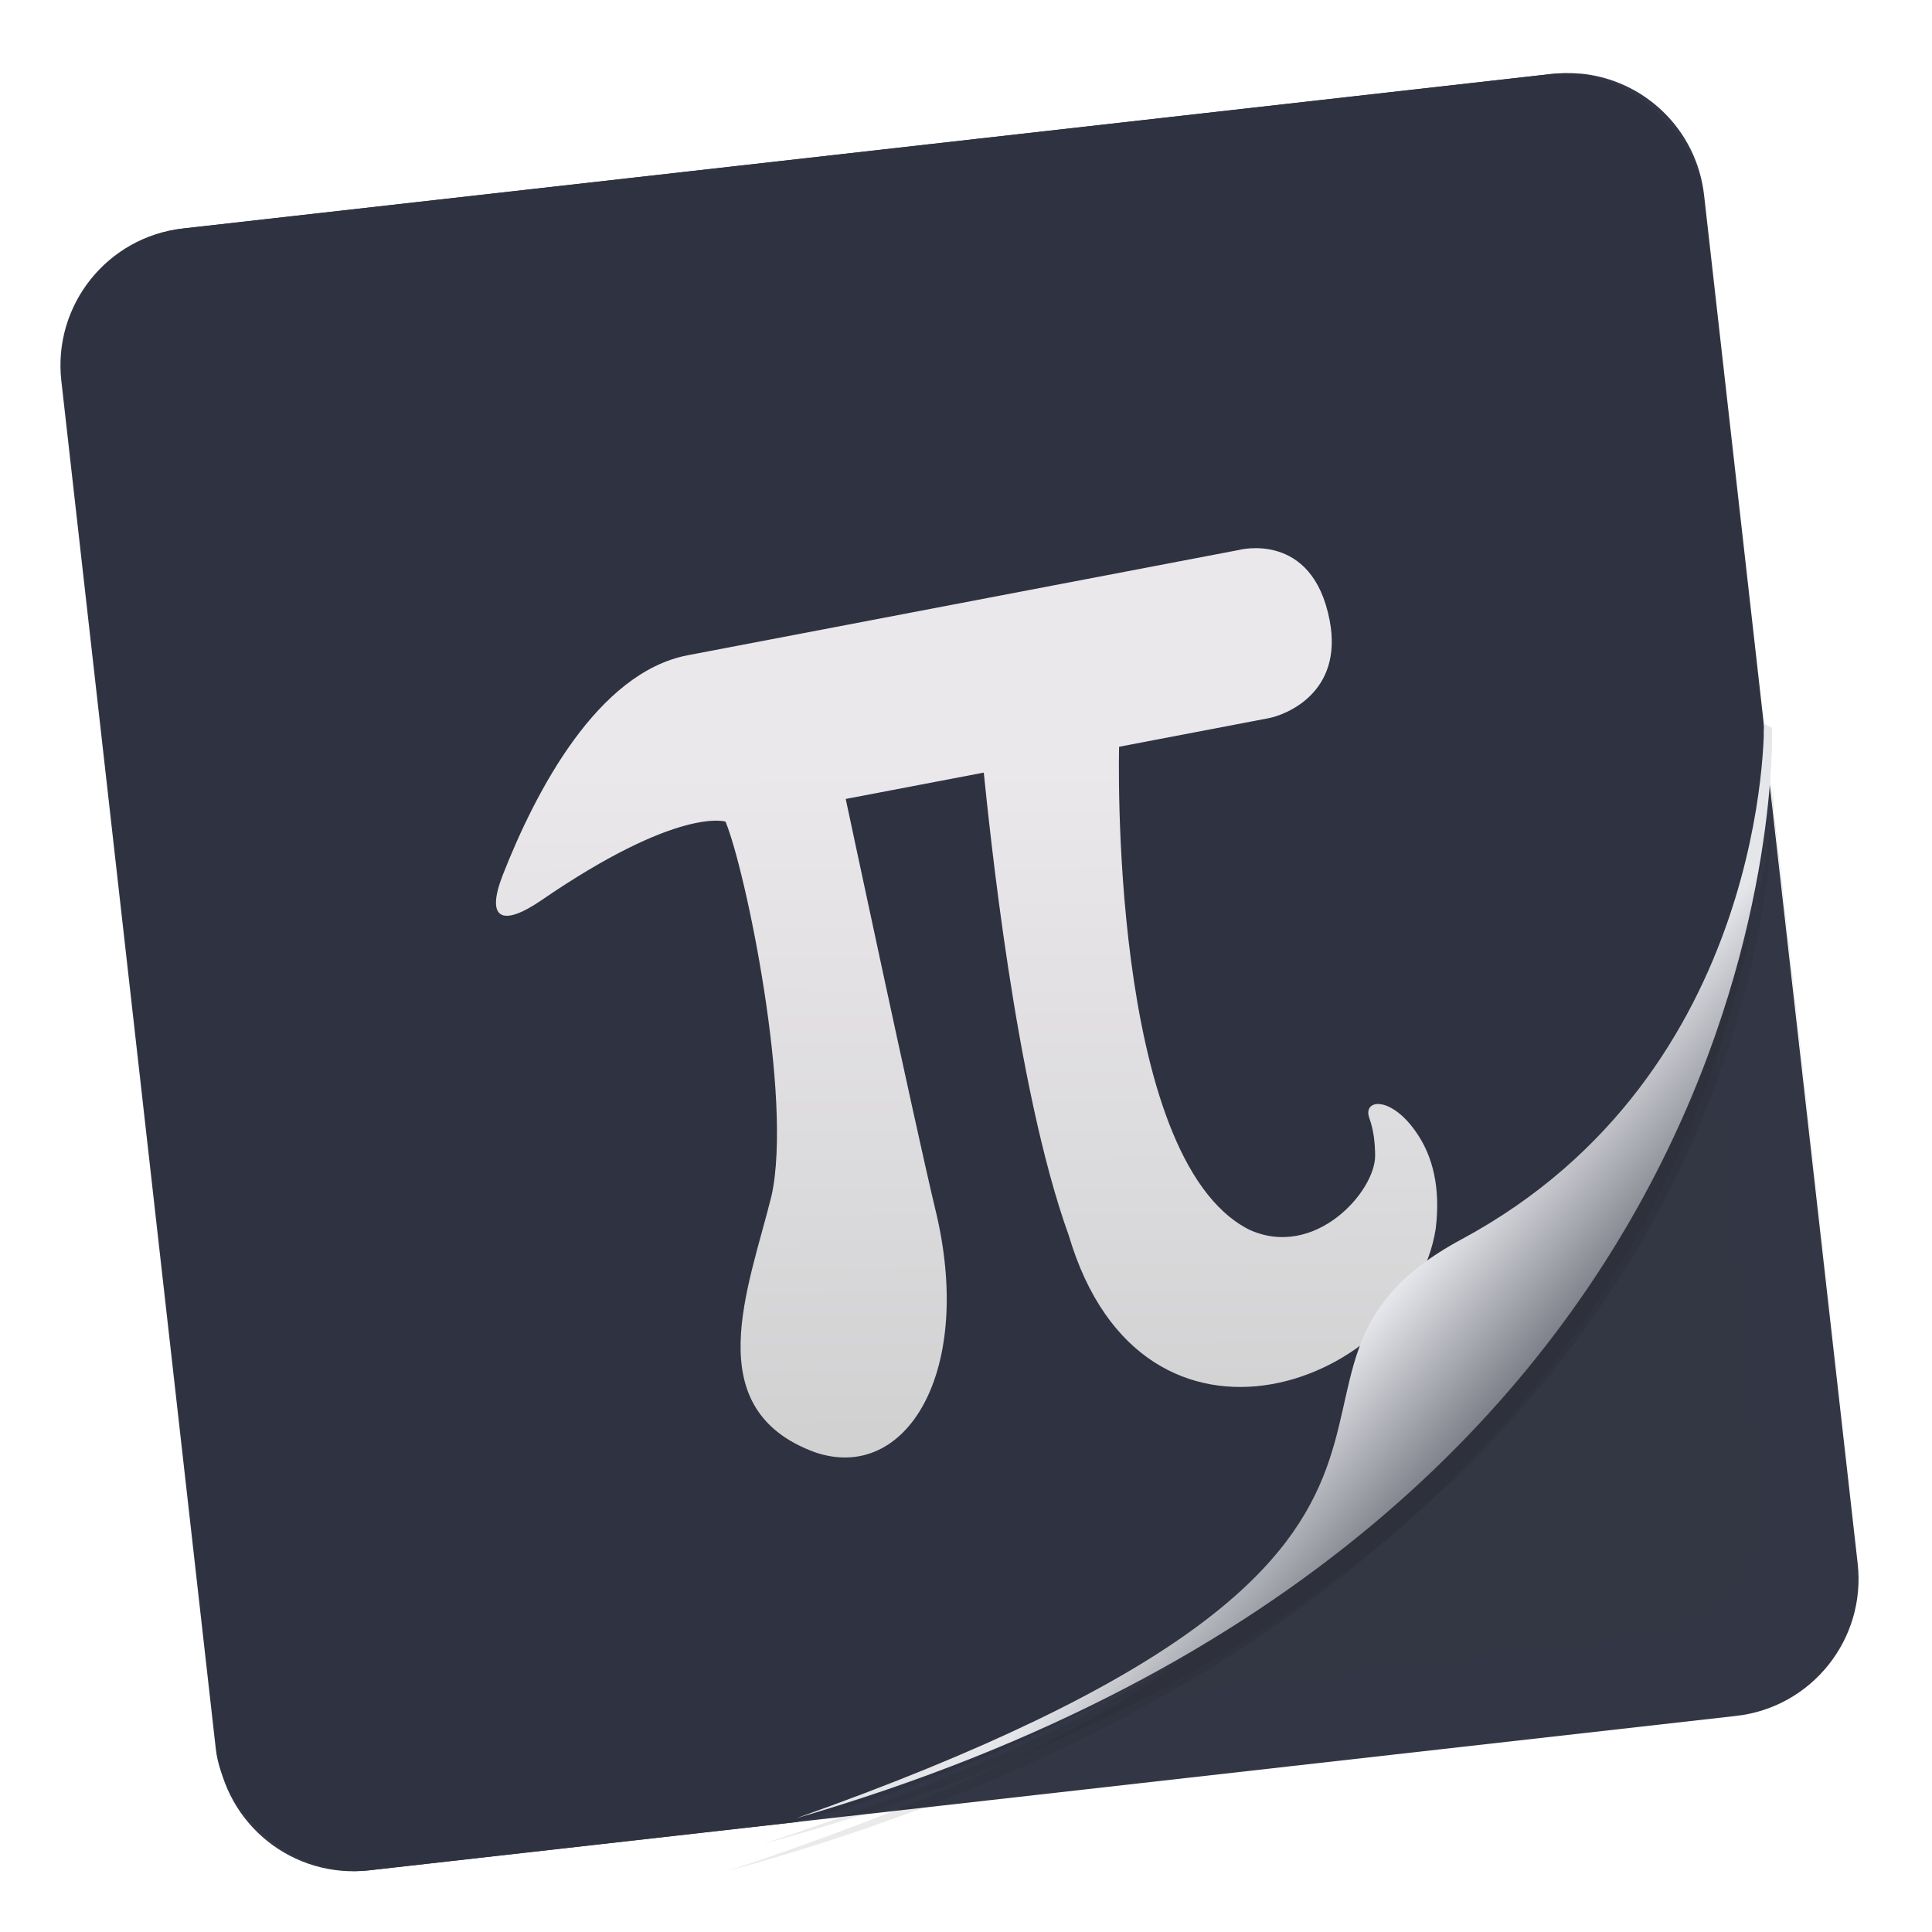
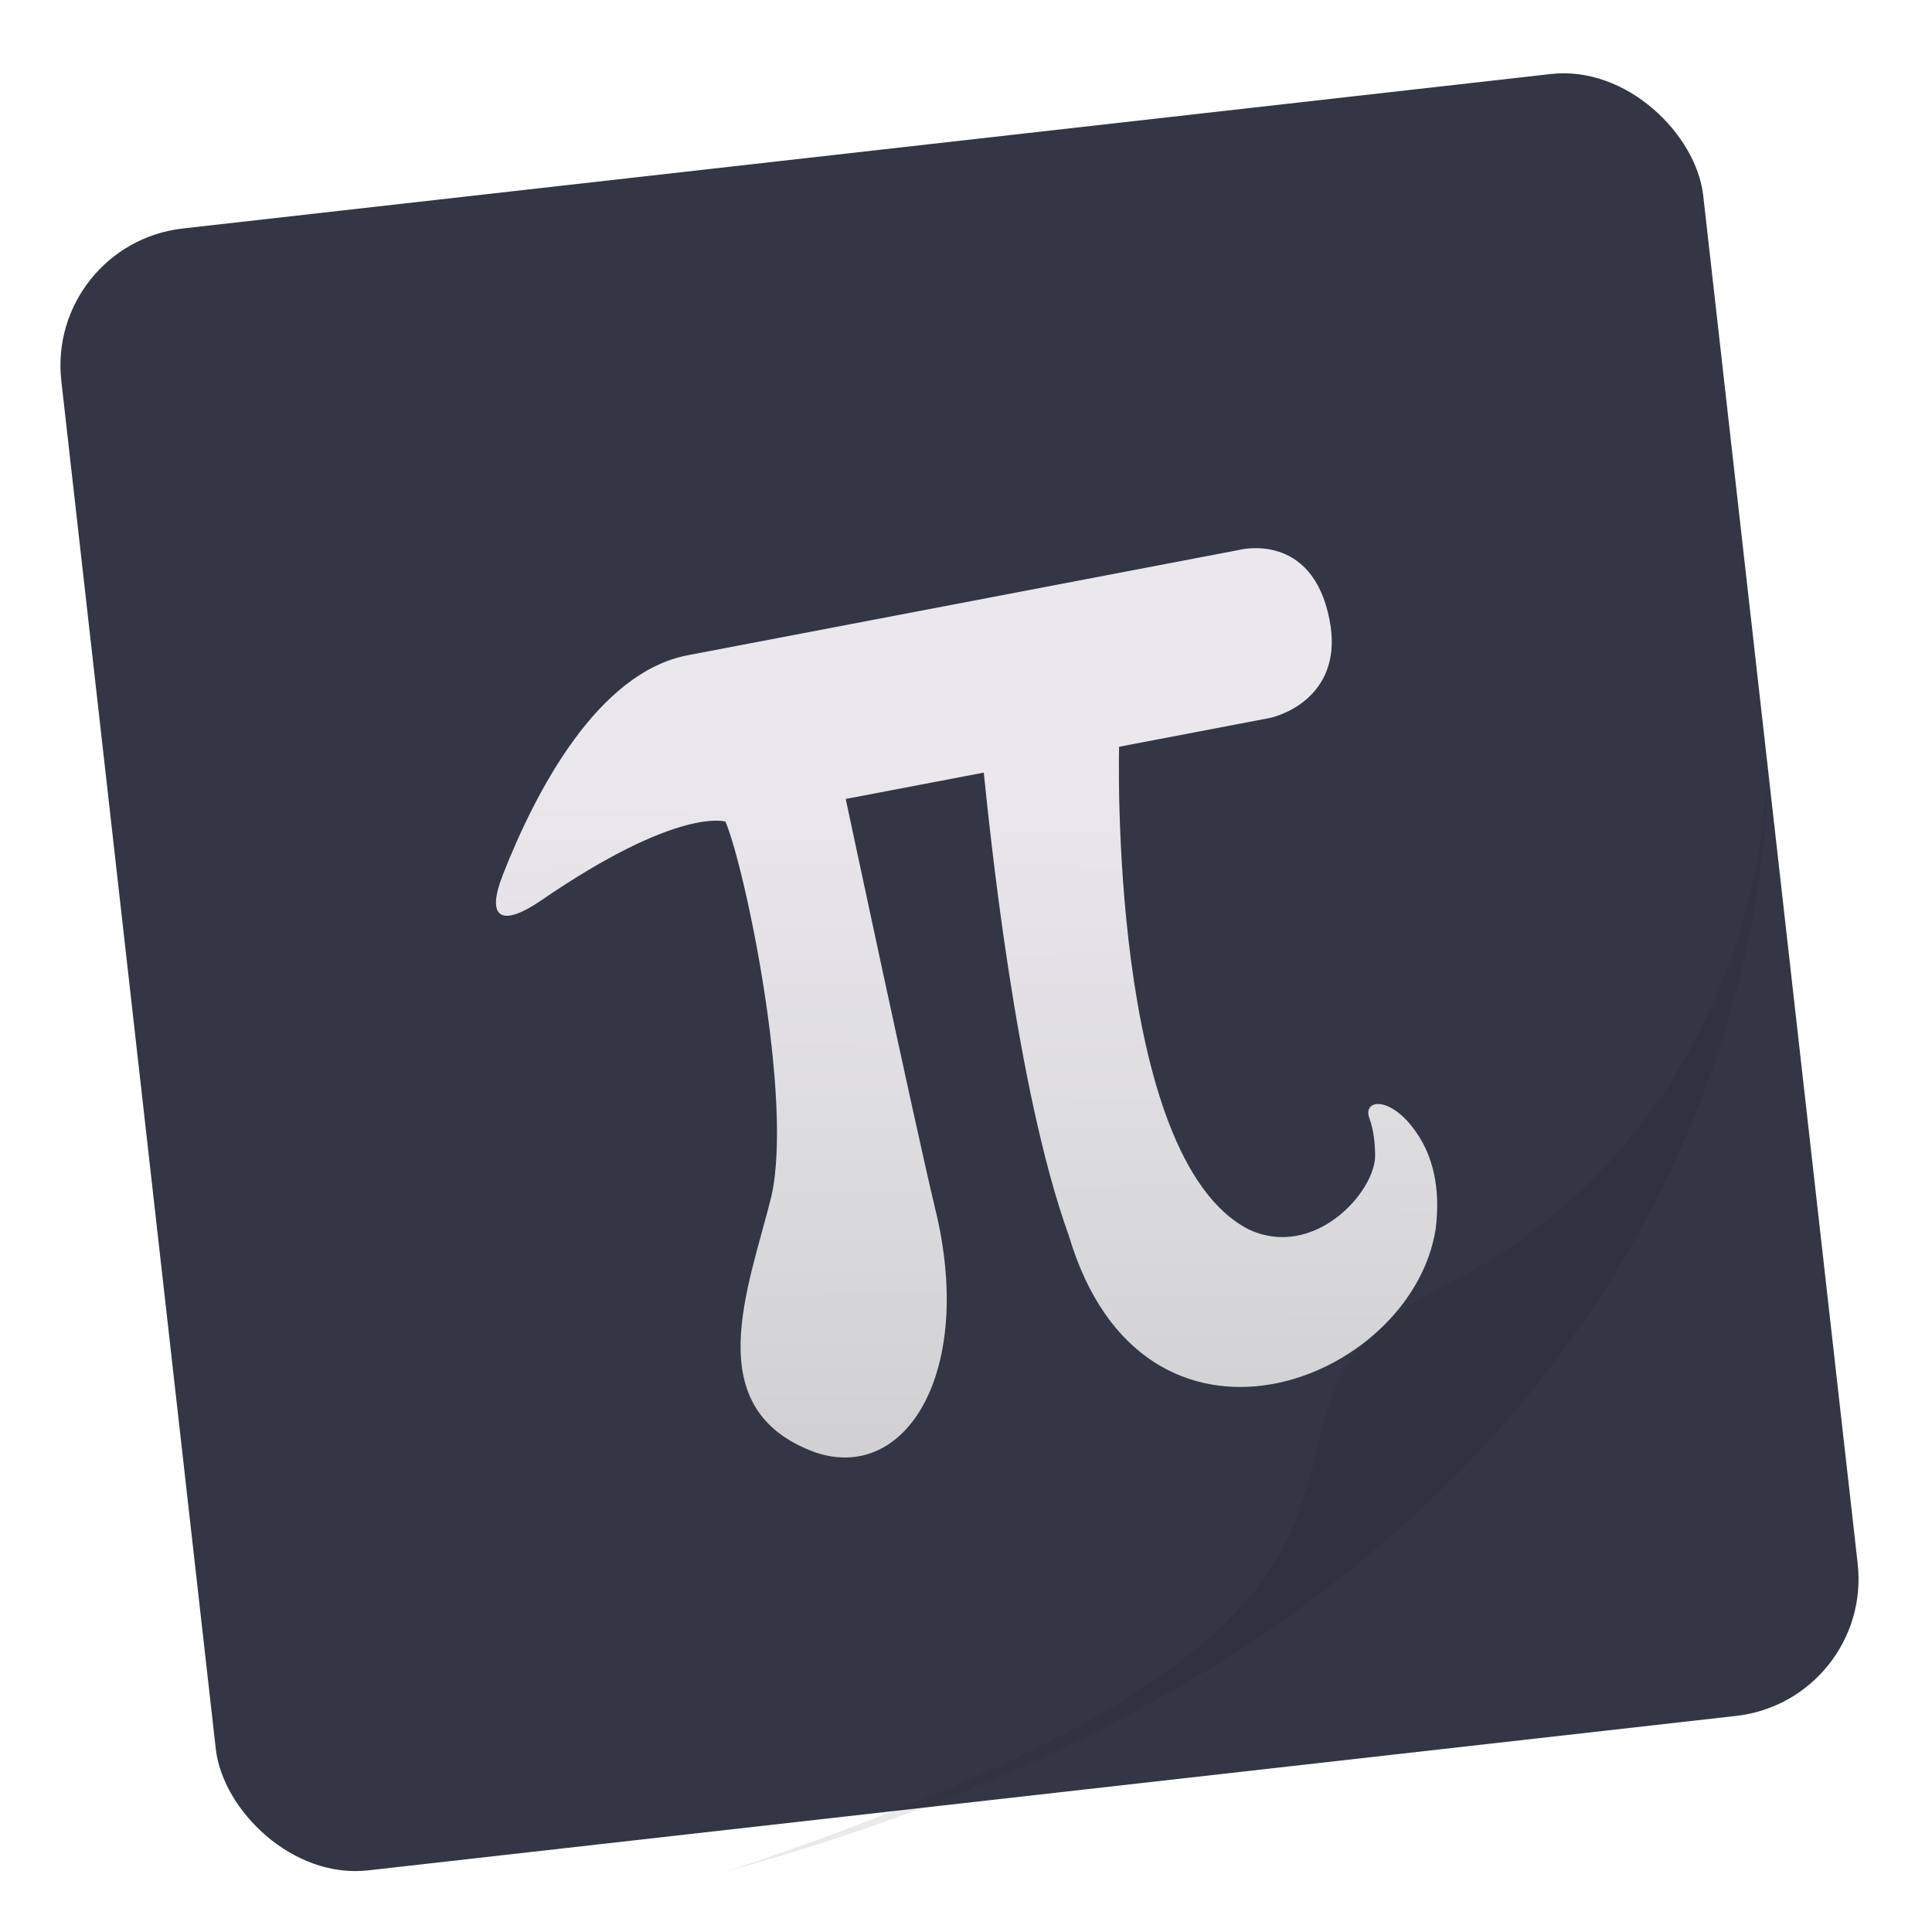
<svg xmlns="http://www.w3.org/2000/svg" width="64" height="64" version="1.1" viewBox="0 0 16.933 16.933">
  <defs>
    <filter id="filter1066-3" x="-.064" y="-.057" width="1.128" height="1.113" color-interpolation-filters="sRGB">
      <feGaussianBlur stdDeviation="0.227" />
    </filter>
    <filter id="filter1100-56" x="-.122" y="-.118" width="1.244" height="1.237" color-interpolation-filters="sRGB">
      <feGaussianBlur stdDeviation="0.476" />
    </filter>
    <linearGradient id="linearGradient1025" x1="41.165" x2="54.039" y1="89.364" y2="20.836" gradientTransform="matrix(.078 -.015 .015 .078 4.906 5.173)" gradientUnits="userSpaceOnUse">
      <stop stop-color="#e3e3e3" offset="0" />
      <stop stop-color="#fffcff" offset="1" />
    </linearGradient>
    <linearGradient id="linearGradient938-2" x1="80.368" x2="82.141" y1="13.177" y2="14.704" gradientTransform="matrix(.962 0 0 .962 -64.481 -2.221)" gradientUnits="userSpaceOnUse">
      <stop stop-color="#e5e6ea" offset="0" />
      <stop stop-color="#2f3240" offset="1" />
    </linearGradient>
  </defs>
  <g transform="matrix(1.035 0 0 1.035 -1.114 .575)">
    <rect transform="rotate(-6.442)" x="1.286" y="1.665" width="13.992" height="13.992" ry="1.167" fill="#333644" stroke-width=".962" />
    <path transform="matrix(1.033 0 0 .97 -43.688 -3.595)" d="m57.818 9.829s0.054 3.078-2.664 4.541c-2.245 1.208 0.939 2.689-5.86 5.099 8.851-2.575 8.524-9.64 8.524-9.64z" fill="#141414" filter="url(#filter1066-3)" opacity=".3" />
    <path transform="matrix(.836 0 0 .914 -32.866 -3.566)" d="m57.594 9.732c-0.154 5.725-5.052 8.686-8.523 9.64l8.286-0.936c0.668-0.075 1.145-0.674 1.07-1.343z" fill="#2f3240" filter="url(#filter1100-56)" opacity=".2" />
-     <path transform="matrix(1.004 0 0 .935 -41.955 -3.144)" d="m57.818 9.829s0.054 3.078-2.664 4.541c-2.245 1.208 0.939 2.689-5.86 5.099 8.851-2.575 8.524-9.64 8.524-9.64z" fill="#141414" filter="url(#filter1066-3)" opacity=".3" />
-     <path d="m14.454 0.068c-0.077-0.007-0.157-0.006-0.237 0.003l-11.585 1.308c-0.643 0.073-1.101 0.648-1.029 1.29l1.308 11.585c0.073 0.643 0.648 1.101 1.29 1.029l3.623-0.409c3.338-0.918 8.043-3.766 8.191-9.268l0.8 7.078-1.308-11.585c-0.063-0.562-0.512-0.984-1.054-1.032z" fill="#2f3241" fill-opacity=".98" stroke-width=".962" />
    <path d="m11.65 9.855c-1.192-0.613-1.097-4.087-1.097-4.087l1.267-0.242c0.132-0.025 0.635-0.207 0.516-0.828-0.146-0.764-0.77-0.596-0.77-0.596s-3.473 0.663-4.665 0.891c-0.766 0.146-1.29 1.155-1.566 1.858-0.147 0.375-0.01 0.446 0.323 0.219 1.165-0.8 1.562-0.668 1.562-0.668 0.171 0.412 0.571 2.341 0.39 3.167-0.193 0.782-0.629 1.809 0.369 2.174 0.775 0.263 1.354-0.692 1.016-2.065-0.174-0.727-0.757-3.468-0.757-3.468l1.169-0.223c0.046 0.436 0.265 2.662 0.72 3.92 0.629 2.124 2.901 1.254 3.107-0.056 0.044-0.36-0.031-0.615-0.15-0.796-0.219-0.336-0.472-0.308-0.412-0.142 0.038 0.105 0.048 0.214 0.049 0.314 0.005 0.306-0.512 0.887-1.069 0.629z" fill="url(#linearGradient1025)" opacity=".9" stroke-width=".079" />
-     <path d="m16.014 5.573s0.051 2.96-2.561 4.366c-2.159 1.162 0.903 2.586-5.635 4.903 8.51-2.476 8.264-9.235 8.264-9.235z" fill="url(#linearGradient938-2)" stroke-width=".962" />
  </g>
</svg>